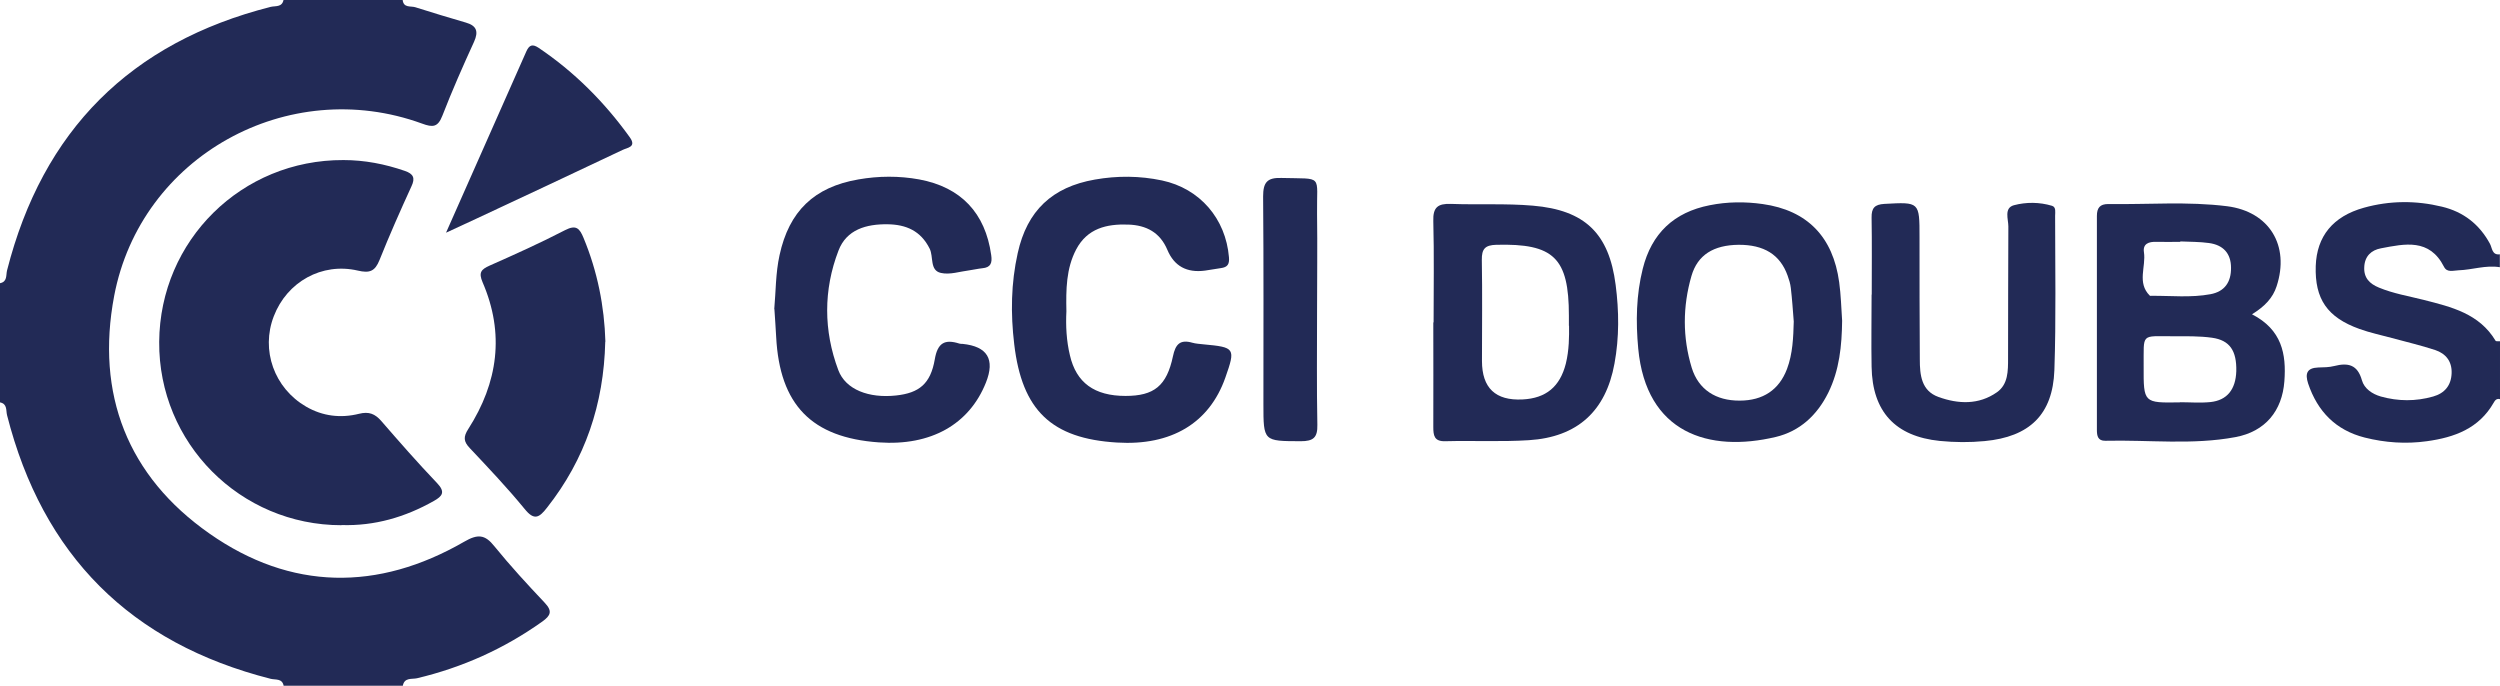
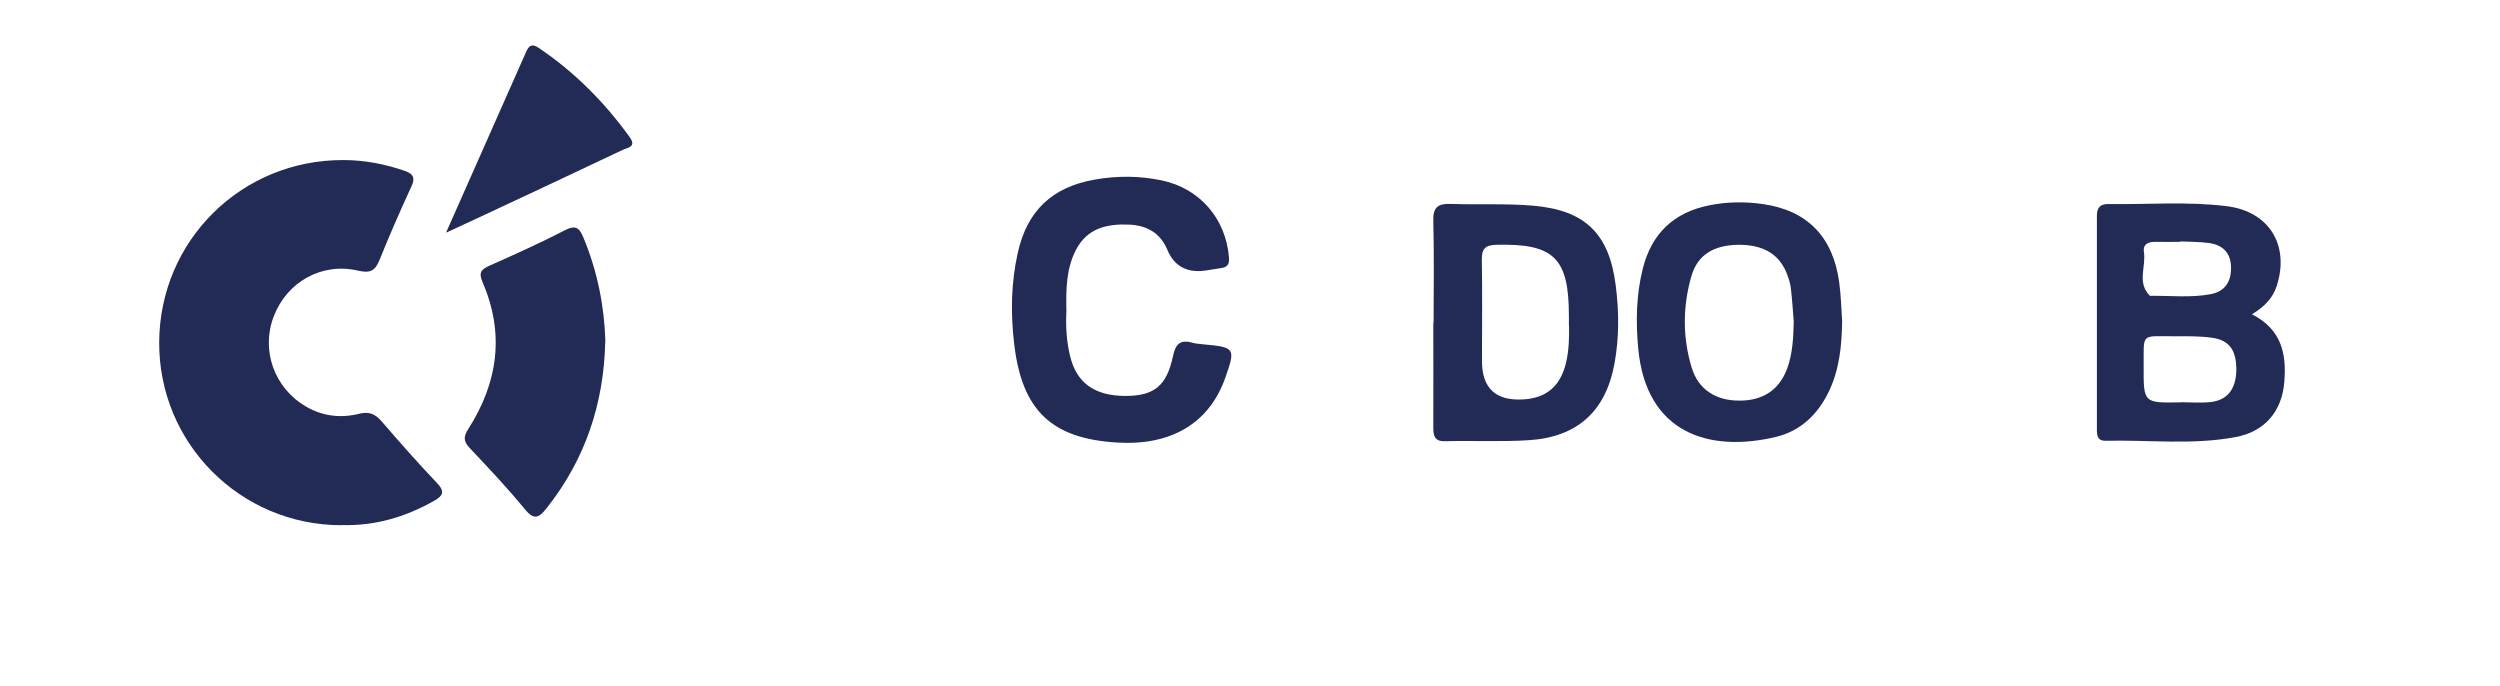
<svg xmlns="http://www.w3.org/2000/svg" id="Calque_2" viewBox="0 0 170.55 46.78">
  <defs>
    <style>.cls-1{fill:#222a56;}</style>
  </defs>
  <g id="Calque_1-2">
    <g>
-       <path class="cls-1" d="M27.47,0c.06,.55,.54,.4,.85,.49,1.15,.37,2.31,.71,3.46,1.05,.73,.21,.88,.6,.56,1.31-.76,1.66-1.5,3.34-2.16,5.04-.31,.8-.66,.81-1.39,.54-9.14-3.33-19.19,2.23-21,11.75-1.27,6.7,.91,12.31,6.5,16.22,5.55,3.89,11.49,3.95,17.37,.56,.93-.54,1.42-.51,2.07,.31,1.08,1.33,2.25,2.6,3.43,3.85,.54,.57,.41,.87-.16,1.28-2.6,1.85-5.44,3.13-8.55,3.87-.35,.08-.86-.07-.97,.51h-8.13c-.1-.51-.55-.39-.88-.47C8.9,43.88,2.91,37.88,.48,28.32c-.08-.32,.03-.77-.48-.87v-8.13c.51-.1,.4-.54,.48-.87C2.91,8.9,8.9,2.9,18.46,.47c.32-.08,.78,.04,.88-.47h8.13Z" />
-       <path class="cls-1" d="M170.55,27.23c-.22-.06-.34,.07-.43,.24-1.01,1.77-2.68,2.37-4.56,2.63-1.43,.2-2.85,.1-4.24-.25-1.97-.5-3.22-1.78-3.86-3.69-.22-.68-.08-1.06,.69-1.09,.37-.01,.74-.01,1.09-.1,.94-.24,1.59-.1,1.89,.97,.16,.57,.7,.94,1.29,1.11,1.18,.33,2.38,.34,3.57,0,.78-.22,1.23-.75,1.26-1.59,.03-.81-.4-1.34-1.12-1.58-.97-.32-1.97-.55-2.95-.82-.74-.2-1.5-.36-2.22-.62-2.2-.79-3.05-2.05-2.98-4.29,.07-2.03,1.17-3.39,3.29-3.98,1.76-.49,3.55-.5,5.32-.07,1.46,.35,2.56,1.2,3.28,2.54,.15,.28,.13,.78,.67,.71v.88c-.96-.16-1.88,.18-2.82,.21-.35,.01-.78,.18-.99-.24-.99-1.95-2.67-1.57-4.3-1.26-.65,.12-1.11,.53-1.14,1.28-.04,.74,.37,1.14,1,1.4,.99,.41,2.03,.58,3.06,.84,1.88,.48,3.79,.93,4.9,2.79,.03,.05,.19,.02,.3,.03v3.95Z" />
      <path class="cls-1" d="M23.3,35.83c-6.92,0-12.49-5.61-12.44-12.51,.05-6.93,5.63-12.43,12.57-12.4,1.44,0,2.83,.27,4.19,.74,.58,.2,.72,.48,.45,1.05-.76,1.66-1.5,3.33-2.18,5.03-.31,.77-.67,.91-1.48,.72-2.45-.57-4.83,.77-5.73,3.11-.9,2.32,.03,4.91,2.2,6.17,1.14,.66,2.37,.8,3.61,.49,.68-.17,1.09,0,1.52,.49,1.25,1.44,2.5,2.87,3.81,4.24,.58,.61,.36,.89-.23,1.22-1.95,1.1-4.03,1.71-6.29,1.64Z" />
      <path class="cls-1" d="M153.63,21.44c2.04,1.05,2.35,2.71,2.21,4.57-.15,2.02-1.3,3.43-3.34,3.81-2.94,.55-5.91,.18-8.87,.25-.52,.01-.58-.34-.58-.74,0-4.87,0-9.73,0-14.6,0-.55,.21-.81,.77-.81,2.71,.04,5.42-.19,8.12,.15,2.88,.37,4.28,2.69,3.37,5.46-.26,.8-.81,1.37-1.66,1.9Zm-4.92,6c.69,0,1.39,.06,2.08-.01,1.15-.12,1.73-.87,1.77-2.11,.03-1.39-.44-2.11-1.66-2.28-.86-.12-1.75-.1-2.62-.1-2.28,0-2.02-.24-2.04,2.06-.01,2.49,0,2.49,2.47,2.45Zm.03-10.97s0,.02,0,.03c-.55,0-1.09,.01-1.64,0-.51-.02-.93,.13-.84,.71,.15,.98-.49,2.08,.4,2.96,.02,.02,.07,.02,.11,.01,1.34-.01,2.7,.14,4.03-.11,.97-.18,1.41-.83,1.4-1.8,0-1-.55-1.56-1.5-1.69-.64-.09-1.3-.08-1.96-.11Z" />
      <path class="cls-1" d="M72.75,21.24c-.05,.98,0,2,.24,3,.43,1.87,1.67,2.77,3.79,2.77,1.95,0,2.81-.68,3.24-2.71,.17-.81,.48-1.16,1.32-.92,.24,.07,.51,.08,.76,.11,2.16,.2,2.2,.26,1.49,2.28-1.09,3.09-3.68,4.65-7.39,4.42-4.47-.27-6.48-2.2-7.01-6.71-.25-2.09-.22-4.16,.24-6.22,.64-2.89,2.35-4.5,5.26-5.01,1.53-.27,3.06-.26,4.58,.06,2.59,.55,4.35,2.61,4.57,5.24,.04,.48-.1,.68-.55,.74-.36,.05-.72,.12-1.08,.17q-1.87,.25-2.57-1.41c-.5-1.19-1.43-1.69-2.68-1.73-1.47-.05-2.78,.26-3.54,1.69-.69,1.31-.7,2.74-.67,4.23Z" />
-       <path class="cls-1" d="M52.82,21.09c.11-1.21,.09-2.45,.36-3.68,.65-3,2.36-4.65,5.38-5.17,1.38-.24,2.77-.25,4.15,0,2.85,.53,4.51,2.29,4.91,5.16,.08,.54-.03,.85-.61,.9-.29,.03-.58,.1-.87,.14-.65,.08-1.34,.32-1.95,.18-.78-.17-.49-1.1-.77-1.66-.61-1.22-1.61-1.64-2.86-1.66-1.45-.02-2.81,.35-3.36,1.8-1.03,2.68-1.02,5.46-.01,8.15,.5,1.34,2.1,1.93,3.94,1.73,1.57-.17,2.35-.79,2.64-2.46,.19-1.13,.68-1.4,1.68-1.08,.07,.02,.15,.02,.22,.02q2.54,.26,1.59,2.64c-1.14,2.86-3.76,4.33-7.3,4.08-4.59-.32-6.77-2.56-7.01-7.2-.03-.62-.08-1.24-.12-1.89Z" />
      <path class="cls-1" d="M97.8,21.99c0-2.3,.04-4.61-.02-6.91-.03-.94,.31-1.2,1.2-1.17,1.86,.07,3.74-.04,5.59,.12,3.55,.3,5.2,1.89,5.65,5.41,.23,1.77,.25,3.58-.08,5.36-.59,3.25-2.53,5.02-5.84,5.23-1.9,.12-3.81,.02-5.71,.07-.75,.02-.81-.39-.81-.97,.01-2.38,0-4.76,0-7.13Zm9.23,.23c0-.38,0-.53,0-.68,0-3.96-1.04-4.94-4.95-4.84-.77,.02-1,.28-.99,1.03,.04,2.3,.01,4.6,.01,6.9q0,2.76,2.77,2.62c1.6-.08,2.55-.87,2.95-2.44,.23-.93,.23-1.88,.22-2.59Z" />
      <path class="cls-1" d="M41.29,23.32c-.1,4.25-1.37,8.01-3.97,11.31-.53,.68-.87,.91-1.53,.09-1.18-1.44-2.46-2.79-3.74-4.15-.43-.45-.45-.77-.1-1.31,2.02-3.16,2.49-6.5,.97-10.01-.28-.66-.1-.87,.48-1.13,1.74-.77,3.47-1.55,5.15-2.42,.76-.39,.99-.12,1.26,.53,.95,2.29,1.42,4.67,1.49,7.07Z" />
      <path class="cls-1" d="M125.67,21.88c-.02,1.7-.18,3.36-.95,4.92-.76,1.53-1.94,2.62-3.58,3.01-4.56,1.08-8.84-.26-9.38-6.03-.17-1.83-.14-3.66,.31-5.45,.6-2.4,2.12-3.85,4.57-4.33,1.2-.24,2.41-.25,3.61-.08,3.05,.43,4.8,2.24,5.22,5.34,.12,.87,.14,1.75,.2,2.62Zm-3.3,.06c-.06-.76-.11-1.53-.2-2.29-.03-.29-.12-.57-.22-.85-.51-1.43-1.61-2.11-3.35-2.1-1.69,.02-2.79,.68-3.21,2.13-.6,2.08-.61,4.19,.02,6.26,.46,1.49,1.65,2.25,3.27,2.24,1.59,0,2.69-.73,3.23-2.16,.39-1.04,.43-2.14,.46-3.24Z" />
-       <path class="cls-1" d="M127.69,20.11c0-1.76,.02-3.51-.01-5.27-.01-.65,.21-.89,.87-.93,2.4-.13,2.4-.15,2.4,2.27,0,2.78,0,5.56,.02,8.34,0,1.05,.1,2.14,1.27,2.56,1.35,.49,2.75,.55,3.99-.32,.77-.54,.76-1.46,.76-2.31,.01-3,0-6,.02-9,0-.5-.31-1.26,.38-1.45,.83-.22,1.74-.22,2.6,.04,.29,.09,.21,.44,.21,.68,0,3.51,.07,7.03-.05,10.53-.11,3.05-1.71,4.55-4.75,4.84-1.03,.1-2.04,.09-3.07-.01-3.03-.31-4.6-1.99-4.65-5.06-.03-1.65,0-3.29,0-4.94Z" />
+       <path class="cls-1" d="M127.69,20.11Z" />
      <path class="cls-1" d="M30.43,15.87c1.91-4.32,3.7-8.34,5.48-12.37,.2-.44,.42-.51,.83-.24,2.45,1.65,4.5,3.71,6.22,6.1,.49,.68-.17,.71-.49,.87-3.33,1.58-6.66,3.14-10,4.7-.59,.27-1.17,.54-2.03,.94Z" />
-       <path class="cls-1" d="M89.85,21.19c0,2.6-.03,5.19,.02,7.79,.02,.87-.27,1.12-1.13,1.12-2.55-.01-2.55,.02-2.55-2.54,0-4.72,.02-9.44-.02-14.16,0-.96,.28-1.29,1.24-1.26,2.92,.08,2.4-.28,2.44,2.46,.03,2.19,0,4.39,0,6.58Z" />
    </g>
  </g>
</svg>